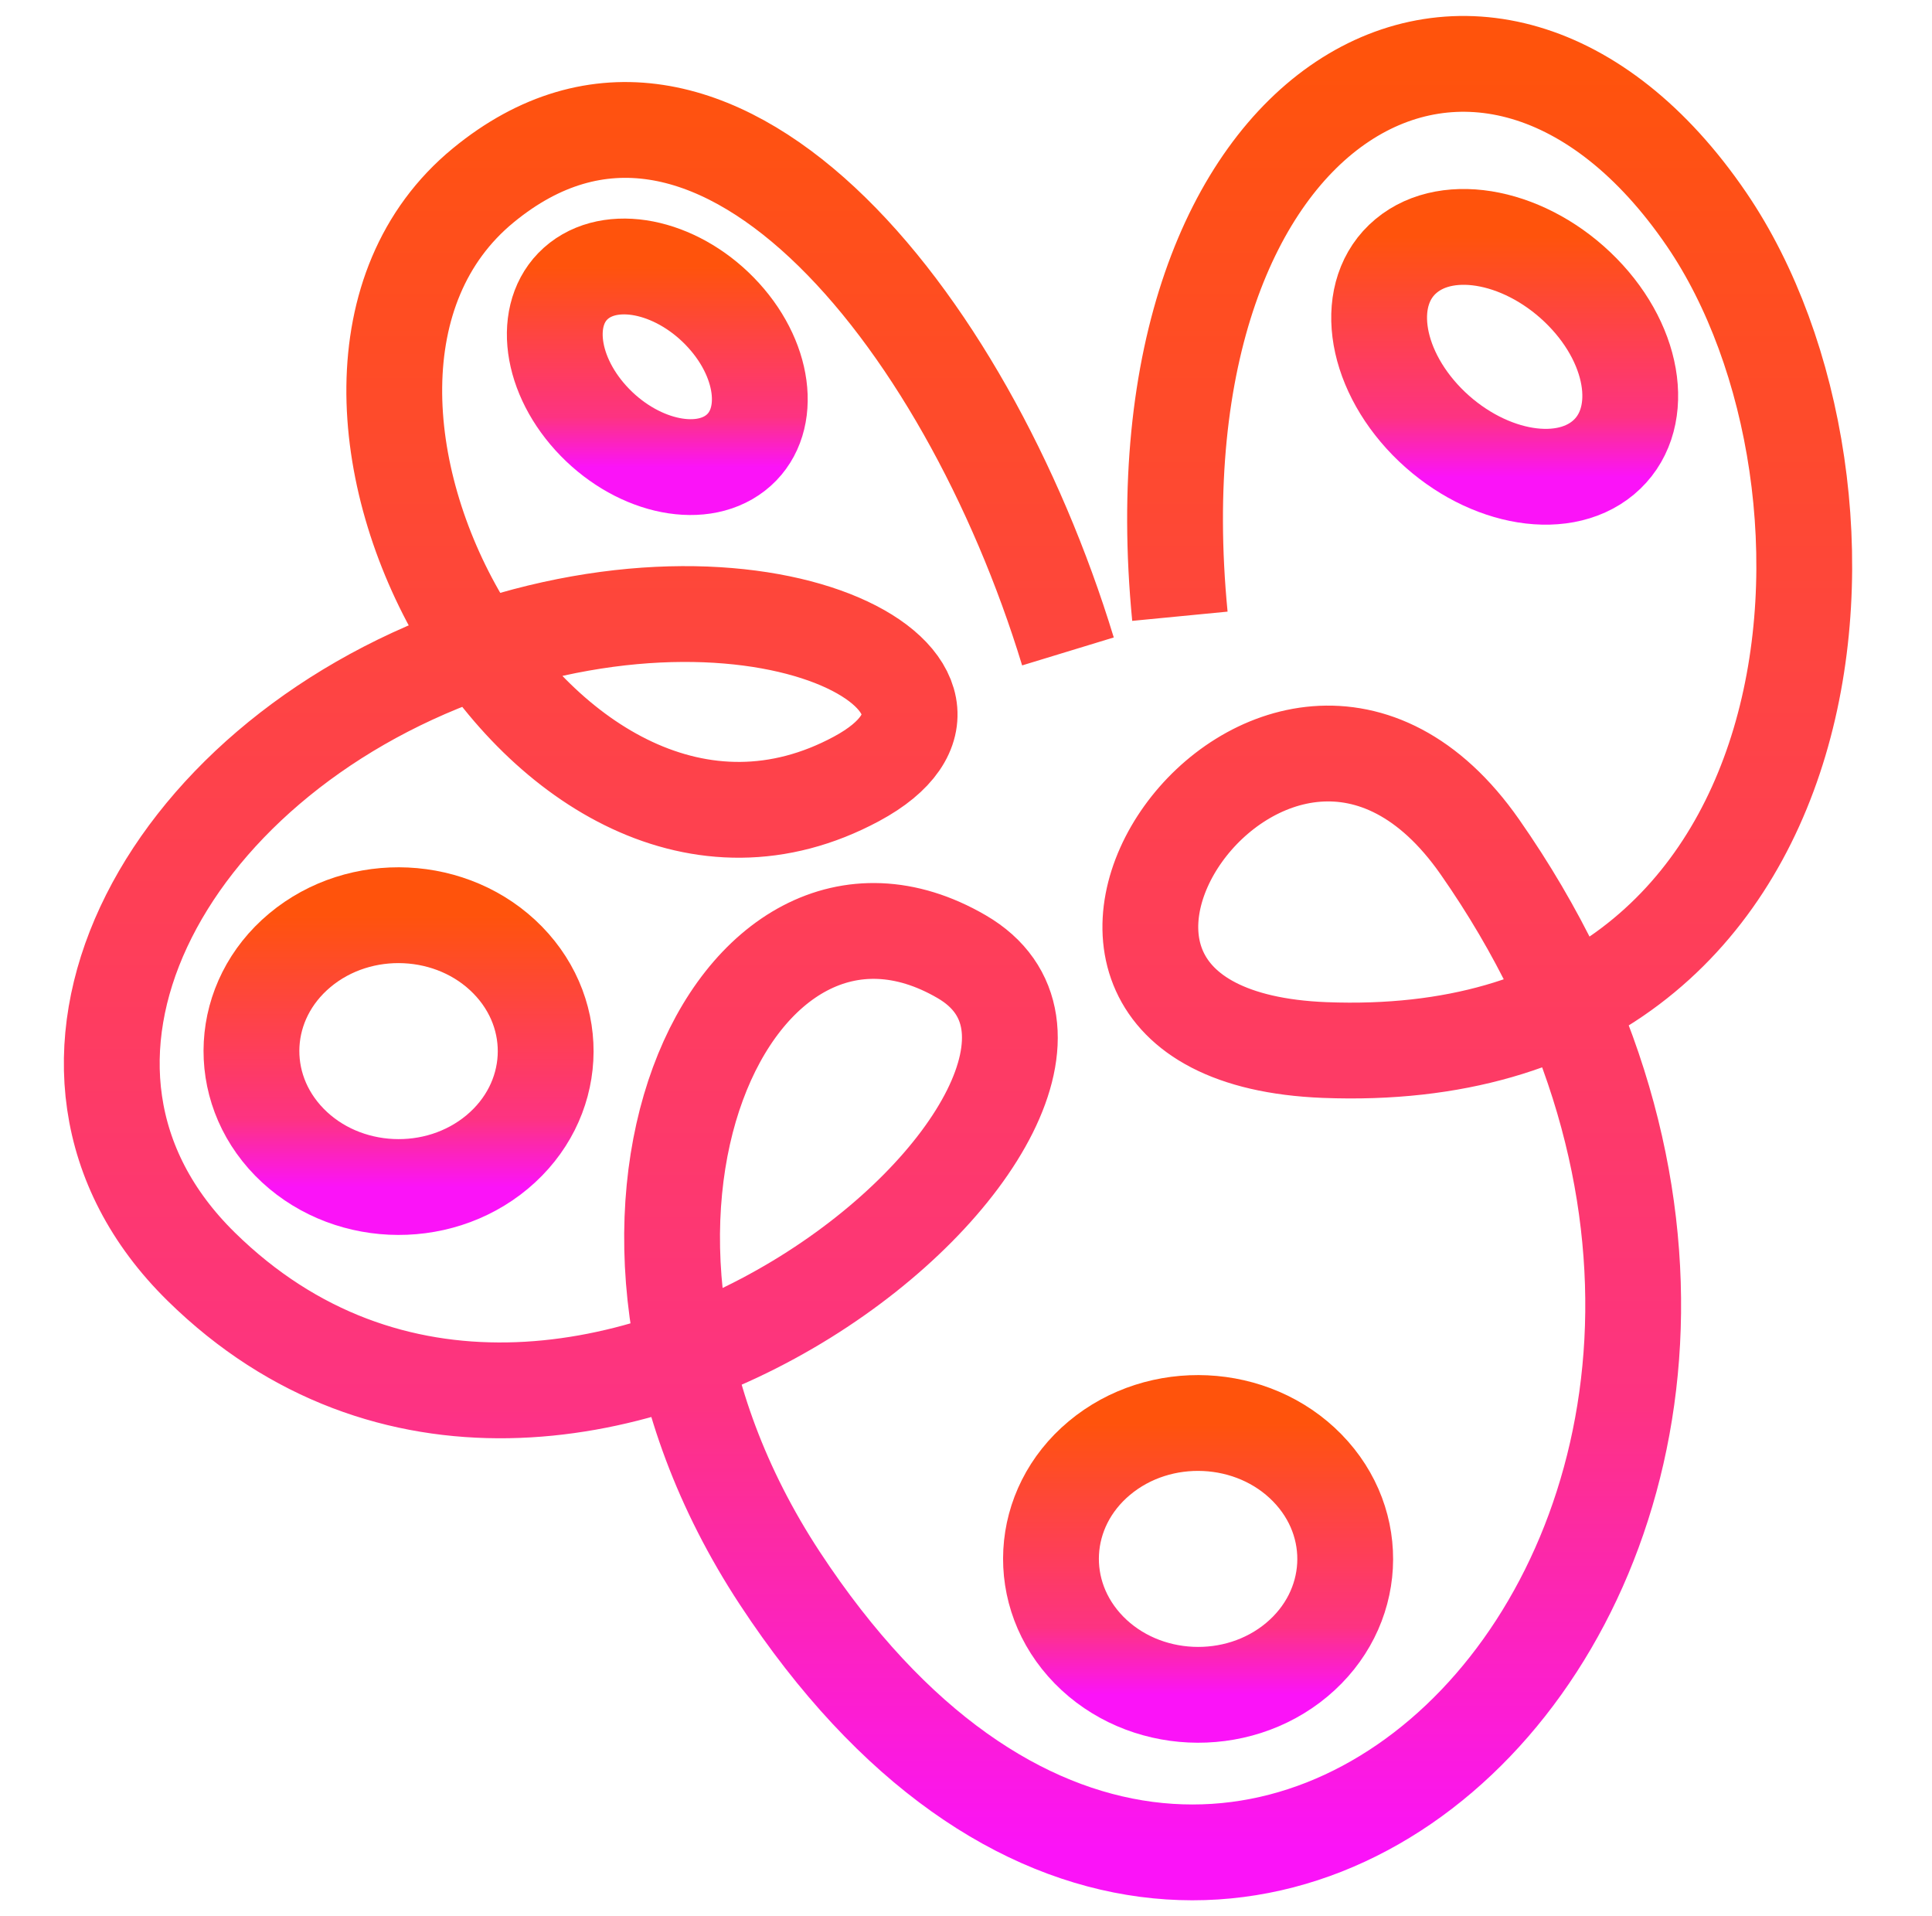
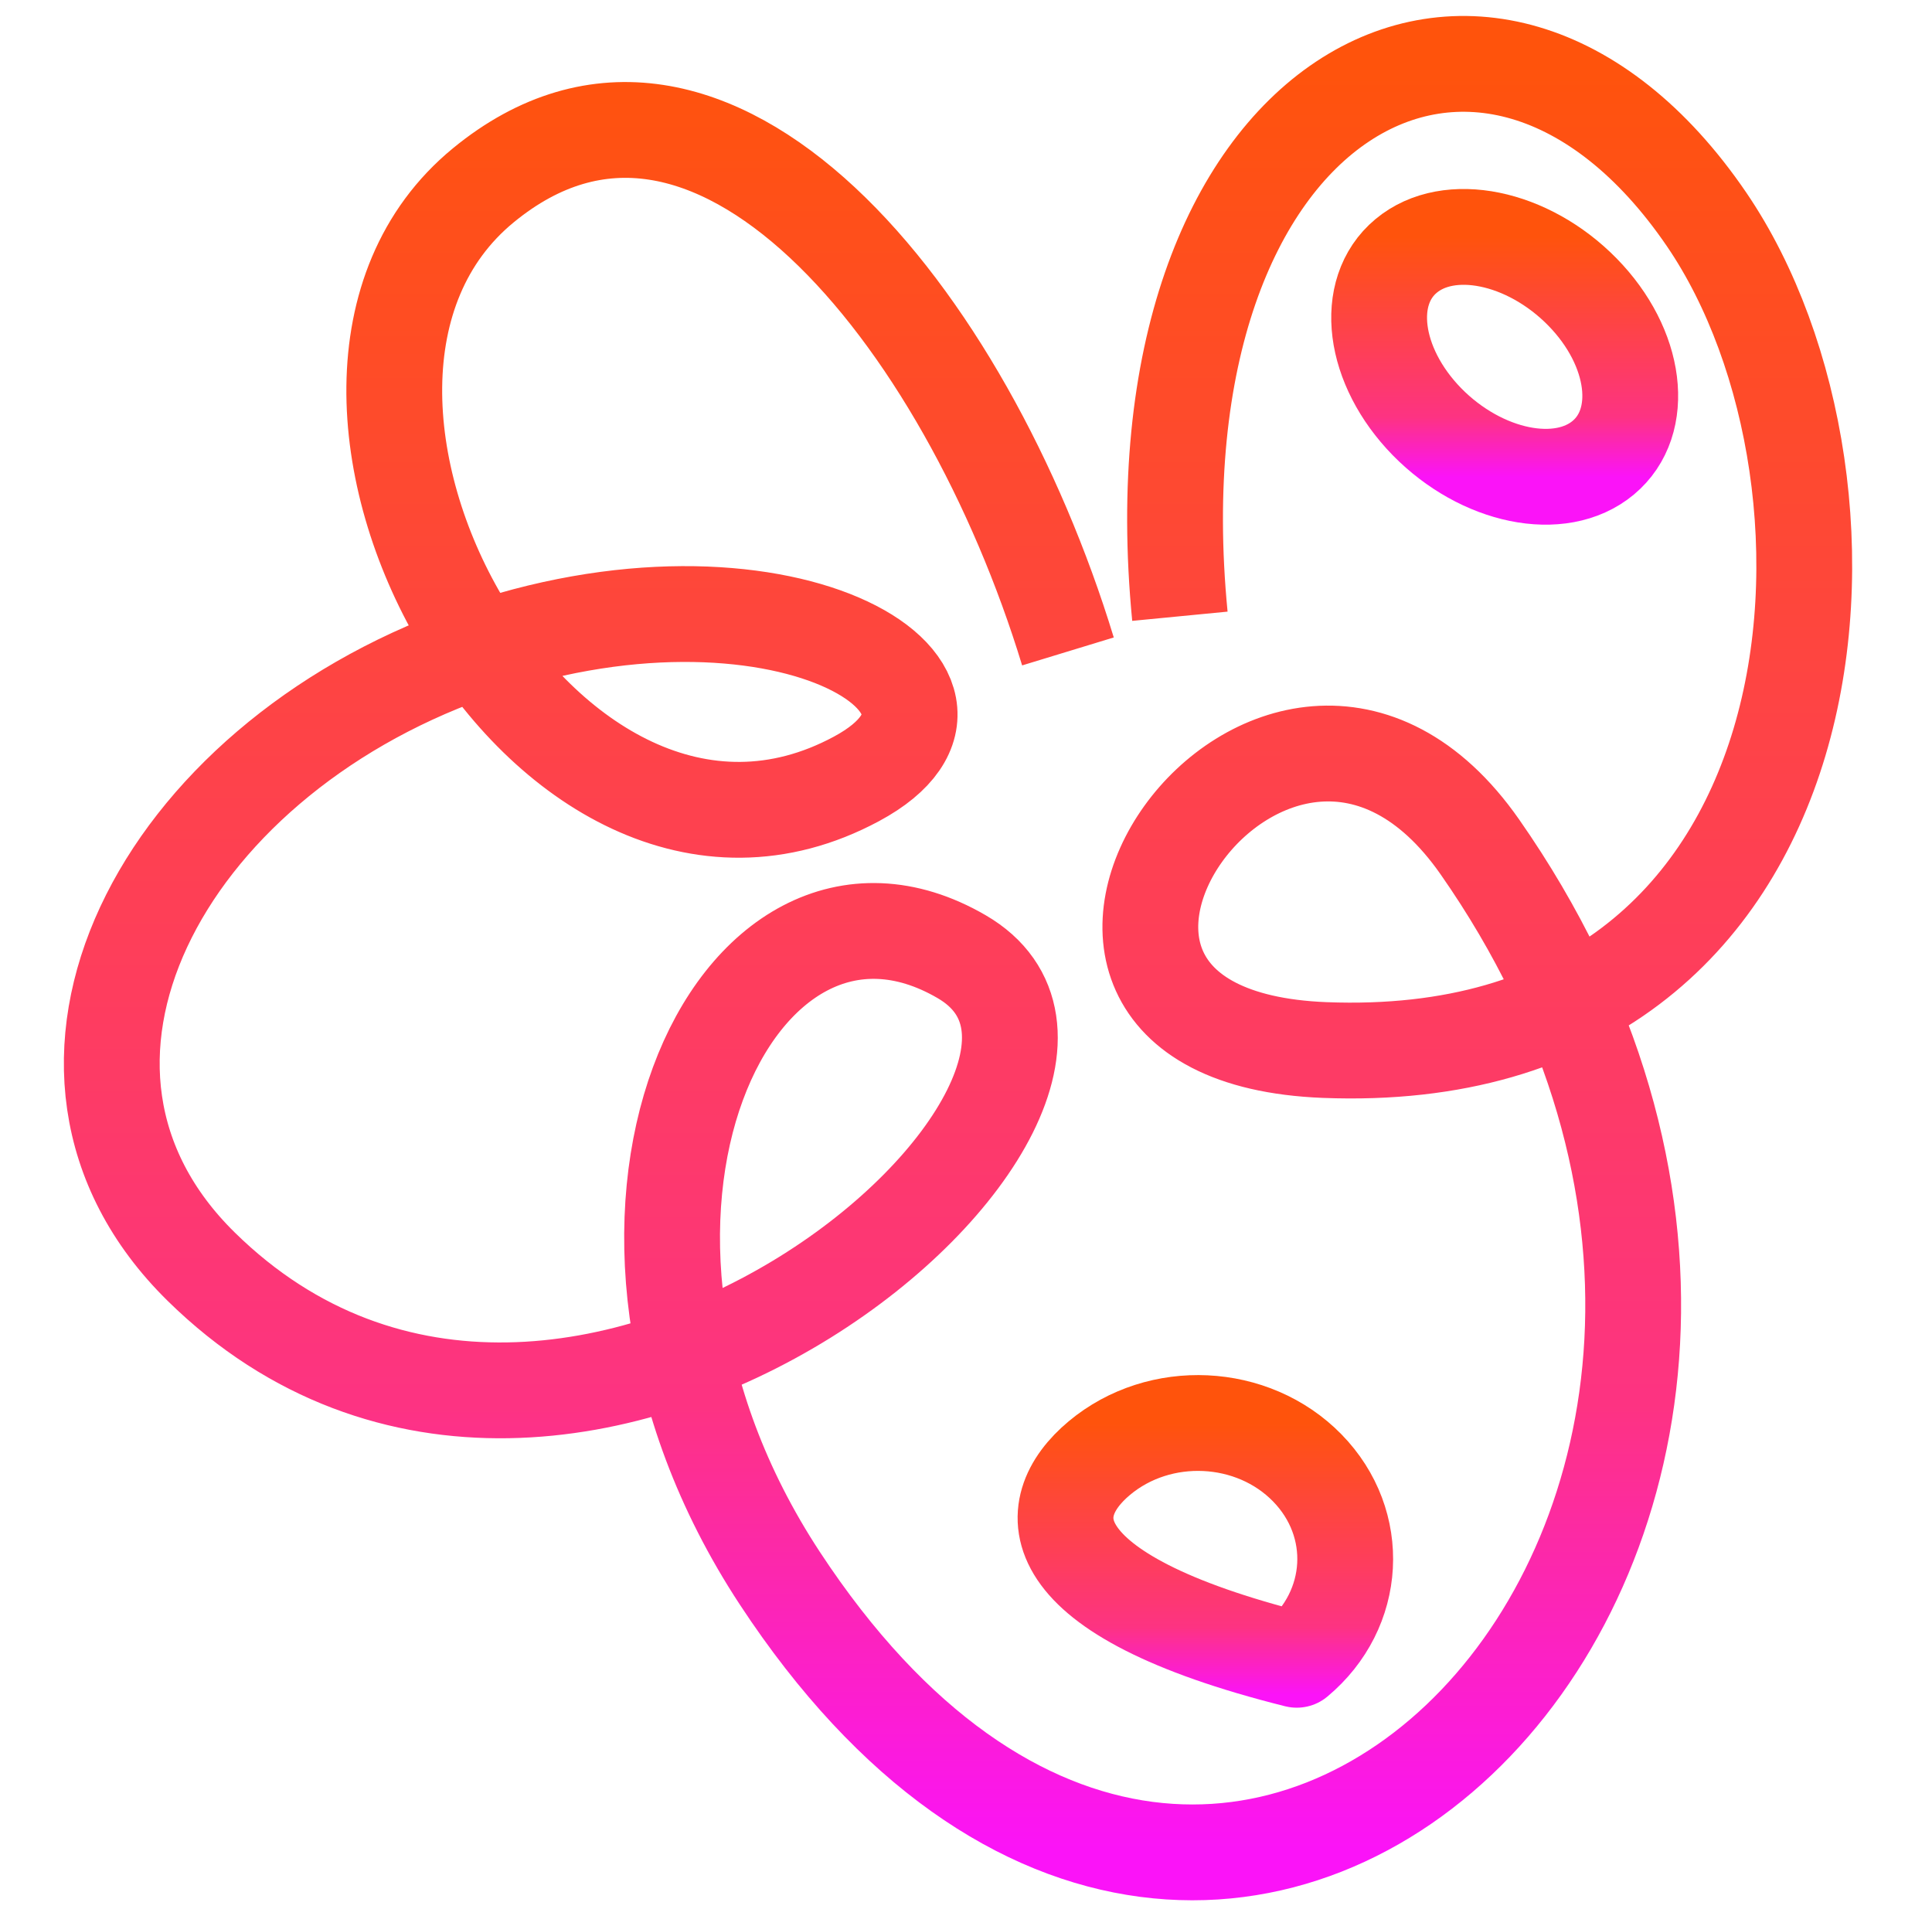
<svg xmlns="http://www.w3.org/2000/svg" width="121" height="120" viewBox="0 0 121 120" fill="none">
  <path d="M73.896 38.591C70.719 5.785 93.238 -6.269 106.884 13.741C118.225 30.379 115.697 67.035 82.965 65.755C59.08 64.816 79.976 34.844 92.683 53.035C122.085 95.129 77.201 142.004 48.841 98.834C34.076 76.357 46.125 51.712 60.224 59.907C74.323 68.094 35.826 102.138 12.599 79.319C-0.023 66.916 10.045 47.802 29.336 40.913C48.627 34.024 63.99 43.209 53.64 48.775C34.101 59.284 14.913 24.216 30.267 11.607C44.486 -0.071 60.472 19.768 66.885 40.794" stroke="url(#paint0_linear_4236_1078)" stroke-width="6" stroke-linejoin="round" />
-   <path d="M81.213 103.939C77.438 107.089 71.614 106.816 68.198 103.324C64.791 99.833 65.081 94.455 68.856 91.305C72.63 88.155 78.454 88.428 81.87 91.919C85.286 95.411 84.987 100.789 81.213 103.939Z" stroke="url(#paint1_linear_4236_1078)" stroke-width="6" stroke-linejoin="round" />
-   <path d="M31.138 72.14C27.363 75.29 21.54 75.017 18.124 71.525C14.716 68.034 15.007 62.656 18.781 59.506C22.556 56.356 28.38 56.629 31.796 60.12C35.211 63.612 34.913 68.99 31.138 72.14Z" stroke="url(#paint2_linear_4236_1078)" stroke-width="6" stroke-linejoin="round" />
+   <path d="M81.213 103.939C64.791 99.833 65.081 94.455 68.856 91.305C72.63 88.155 78.454 88.428 81.87 91.919C85.286 95.411 84.987 100.789 81.213 103.939Z" stroke="url(#paint1_linear_4236_1078)" stroke-width="6" stroke-linejoin="round" />
  <path d="M89.369 26.409C85.962 22.918 85.372 18.274 88.062 16.029C90.752 13.784 95.688 14.8 99.104 18.282C102.52 21.765 103.1 26.418 100.411 28.663C97.721 30.908 92.785 29.892 89.369 26.409Z" stroke="url(#paint3_linear_4236_1078)" stroke-width="6" stroke-linejoin="round" />
-   <path d="M37.011 26.188C34.304 23.208 33.98 19.35 36.269 17.574C38.566 15.799 42.614 16.772 45.321 19.751C48.028 22.73 48.352 26.589 46.063 28.364C43.775 30.14 39.719 29.167 37.011 26.188Z" stroke="url(#paint4_linear_4236_1078)" stroke-width="6" stroke-linejoin="round" />
  <defs>
    <linearGradient id="paint0_linear_4236_1078" x1="60" y1="4" x2="60" y2="116" gradientUnits="userSpaceOnUse">
      <stop stop-color="#FF530C" />
      <stop offset="0.75" stop-color="#FD3382" />
      <stop offset="1" stop-color="#FB13F8" />
    </linearGradient>
    <linearGradient id="paint1_linear_4236_1078" x1="75.036" y1="89.11" x2="75.036" y2="106.133" gradientUnits="userSpaceOnUse">
      <stop stop-color="#FF530C" />
      <stop offset="0.75" stop-color="#FD3382" />
      <stop offset="1" stop-color="#FB13F8" />
    </linearGradient>
    <linearGradient id="paint2_linear_4236_1078" x1="24.961" y1="57.312" x2="24.961" y2="74.334" gradientUnits="userSpaceOnUse">
      <stop stop-color="#FF530C" />
      <stop offset="0.75" stop-color="#FD3382" />
      <stop offset="1" stop-color="#FB13F8" />
    </linearGradient>
    <linearGradient id="paint3_linear_4236_1078" x1="94.238" y1="14.835" x2="94.238" y2="29.857" gradientUnits="userSpaceOnUse">
      <stop stop-color="#FF530C" />
      <stop offset="0.75" stop-color="#FD3382" />
      <stop offset="1" stop-color="#FB13F8" />
    </linearGradient>
    <linearGradient id="paint4_linear_4236_1078" x1="41.166" y1="16.687" x2="41.166" y2="29.251" gradientUnits="userSpaceOnUse">
      <stop stop-color="#FF530C" />
      <stop offset="0.75" stop-color="#FD3382" />
      <stop offset="1" stop-color="#FB13F8" />
    </linearGradient>
  </defs>
</svg>